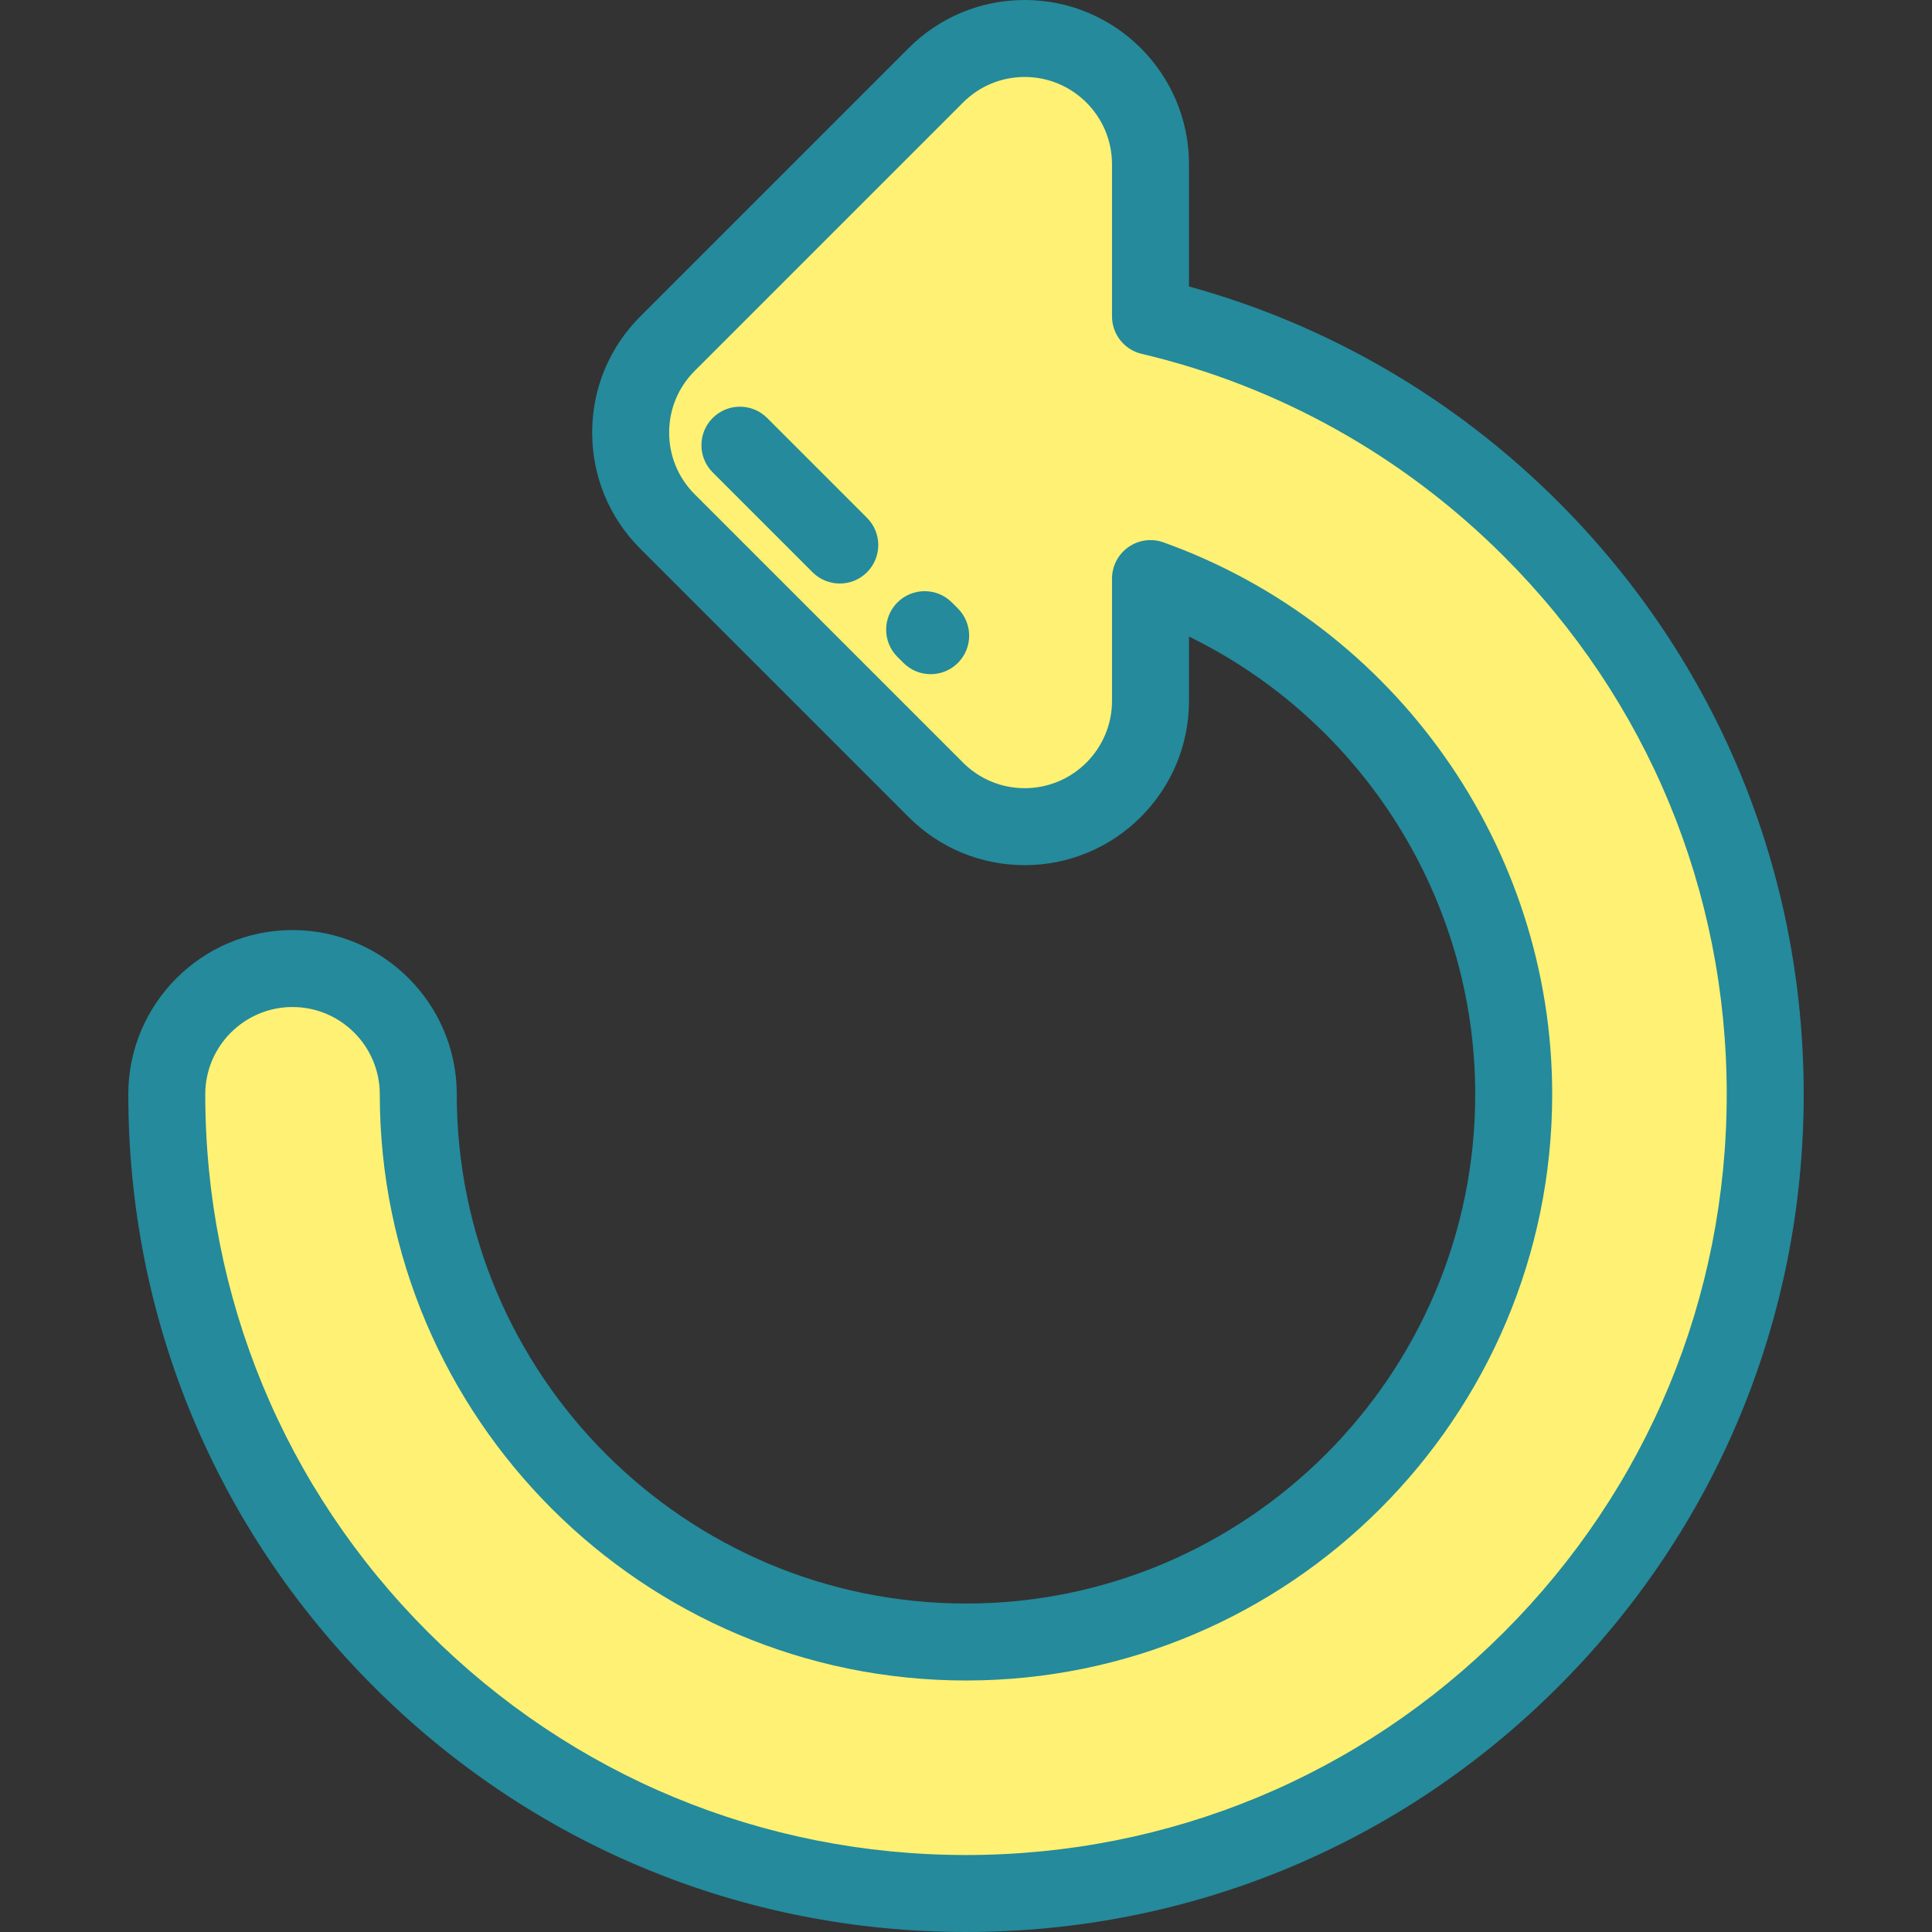
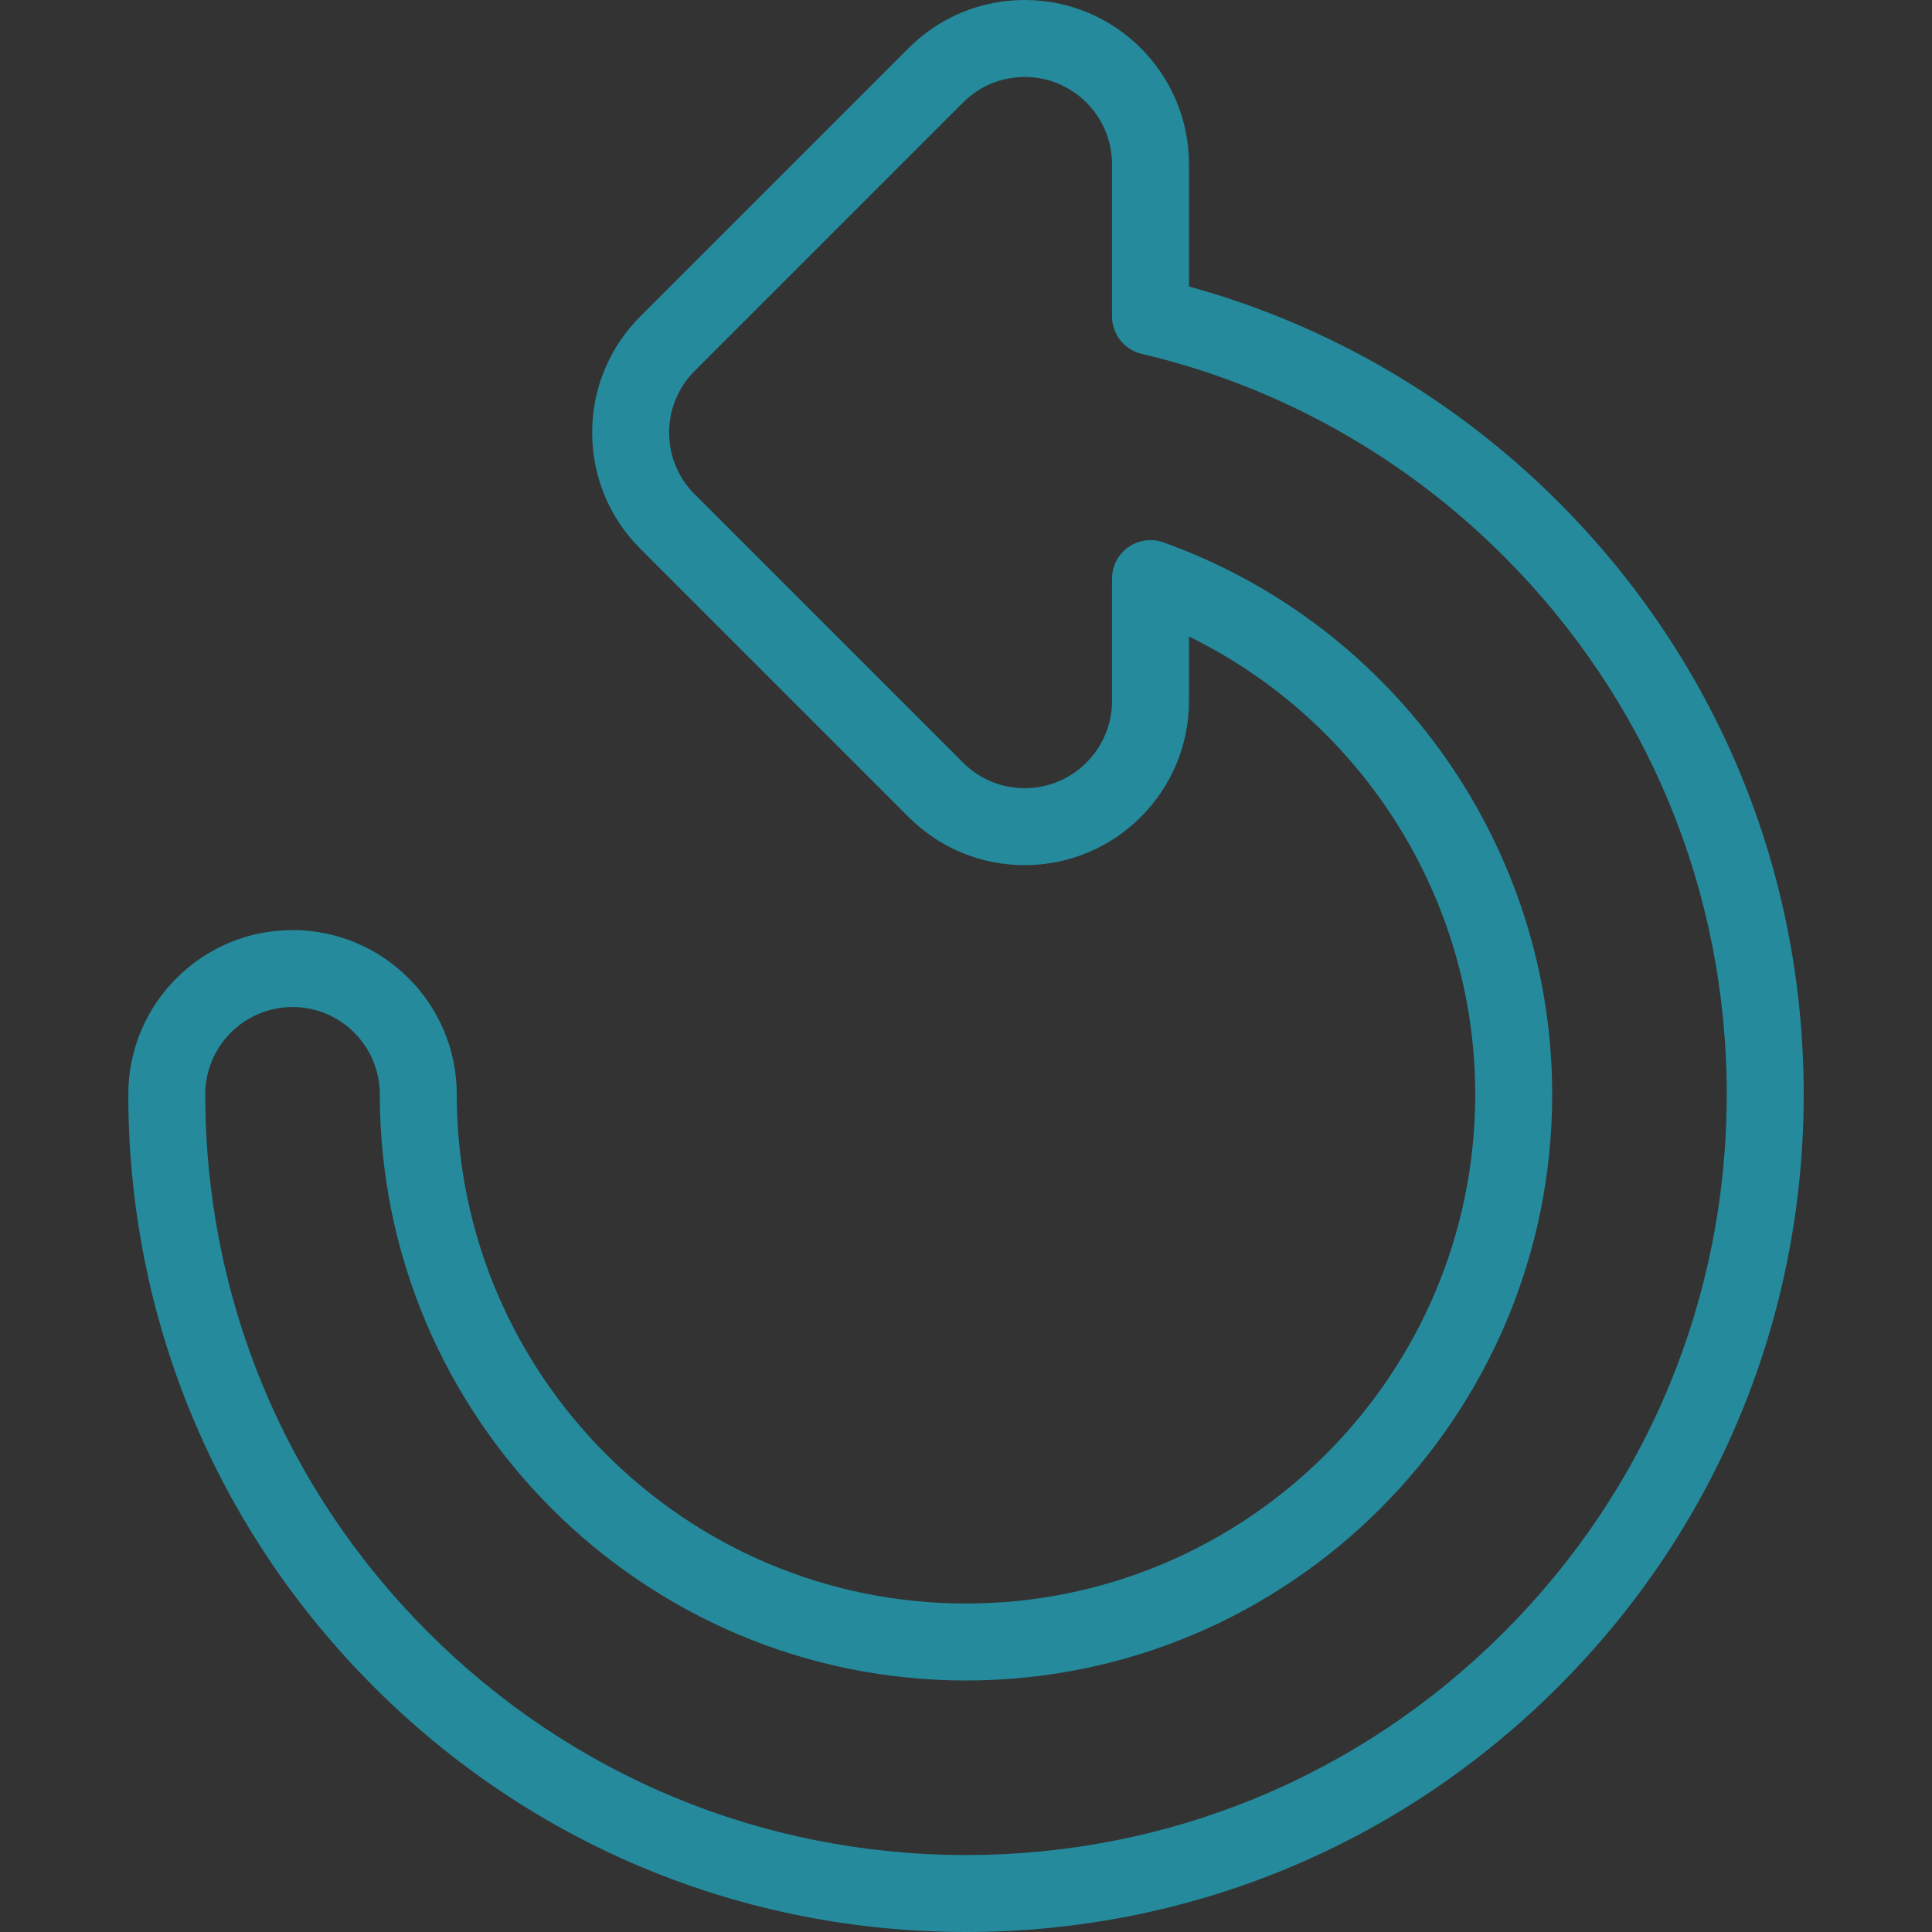
<svg xmlns="http://www.w3.org/2000/svg" height="800px" width="800px" version="1.1" id="Layer_1" viewBox="0 0 512 512" xml:space="preserve">
  <rect x="0" y="0" width="512" height="512" fill="#333333" stroke="none" />
-   <path style="fill:#FFF173;" d="M405.766,140.233c-28.211-28.212-62.982-47.475-100.87-56.386V43.525  c0-18.405-14.92-33.326-33.326-33.326l0,0c-8.839,0-17.315,3.512-23.564,9.761l-71.113,71.113  c-13.014,13.014-13.014,34.115,0,47.129l71.113,71.113c6.25,6.25,14.727,9.761,23.564,9.761l0,0  c18.405,0,33.326-14.92,33.326-33.325v-32.415c56.052,20.113,96.255,73.777,96.255,136.663c0,80.036-65.115,145.151-145.151,145.151  s-145.151-65.114-145.151-145.151c0-18.405-14.92-33.325-33.325-33.325c-18.405,0-33.326,14.92-33.326,33.325  c0,56.575,22.031,109.763,62.036,149.766c40.003,40.004,93.192,62.036,149.766,62.036s109.763-22.031,149.766-62.036  c40.004-40.004,62.036-93.192,62.036-149.766S445.77,180.237,405.766,140.233z" />
  <g>
    <path style="fill:#248A9C;" d="M256,512c-59.299,0-115.048-23.093-156.978-65.023s-65.023-97.679-65.023-156.978   c0-23.999,19.525-43.524,43.525-43.524s43.525,19.525,43.525,43.524c0,74.413,60.538,134.952,134.951,134.952   S390.95,364.412,390.95,289.999c0-51.821-29.943-98.869-75.856-121.303v17.055c0,23.999-19.525,43.524-43.525,43.524   c-11.625,0-22.555-4.526-30.776-12.747l-71.114-71.114c-8.222-8.221-12.748-19.15-12.748-30.777   c0-11.625,4.526-22.556,12.748-30.777l71.113-71.113C249.014,4.527,259.945,0,271.571,0c24,0,43.525,19.525,43.525,43.525v32.398   c36.833,10.12,70.537,29.753,97.883,57.098c41.93,41.931,65.023,97.68,65.023,156.978c0,59.299-23.093,115.048-65.023,156.978   S315.299,512,256,512z M77.524,266.873c-12.752,0-23.127,10.375-23.127,23.126c0,53.851,20.971,104.478,59.049,142.554   c38.076,38.078,88.702,59.048,142.553,59.048s104.478-20.971,142.554-59.049c38.079-38.077,59.049-88.703,59.049-142.554   c0-53.85-20.971-104.477-59.049-142.554c-26.596-26.596-59.79-45.155-95.992-53.67c-4.608-1.084-7.865-5.195-7.865-9.928v-40.32   c-0.001-12.752-10.375-23.127-23.127-23.127c-6.178,0-11.985,2.405-16.352,6.774l-71.113,71.112   c-4.368,4.367-6.774,10.176-6.774,16.352s2.405,11.985,6.773,16.352l71.114,71.114c4.367,4.367,10.176,6.773,16.352,6.773   c12.752,0,23.127-10.375,23.127-23.126v-32.415c0-3.32,1.616-6.432,4.331-8.342c2.713-1.909,6.187-2.382,9.314-1.258   c61.612,22.109,103.008,80.888,103.008,146.263c0,85.66-69.689,155.35-155.349,155.35s-155.35-69.69-155.35-155.35   C100.65,277.248,90.276,266.873,77.524,266.873z" />
-     <path style="fill:#248A9C;" d="M246.638,178.666c-2.611,0-5.22-0.996-7.212-2.987l-1.6-1.6c-3.983-3.983-3.983-10.441,0-14.425   c3.984-3.982,10.44-3.982,14.425,0l1.6,1.6c3.983,3.983,3.983,10.441,0,14.425C251.858,177.669,249.249,178.666,246.638,178.666z" />
-     <path style="fill:#248A9C;" d="M222.549,154.64c-2.611,0-5.22-0.996-7.212-2.987l-26.463-26.463   c-3.983-3.983-3.983-10.441,0-14.425c3.984-3.982,10.44-3.982,14.425,0l26.463,26.463c3.983,3.983,3.983,10.441,0,14.425   C227.769,153.645,225.16,154.64,222.549,154.64z" />
  </g>
</svg>